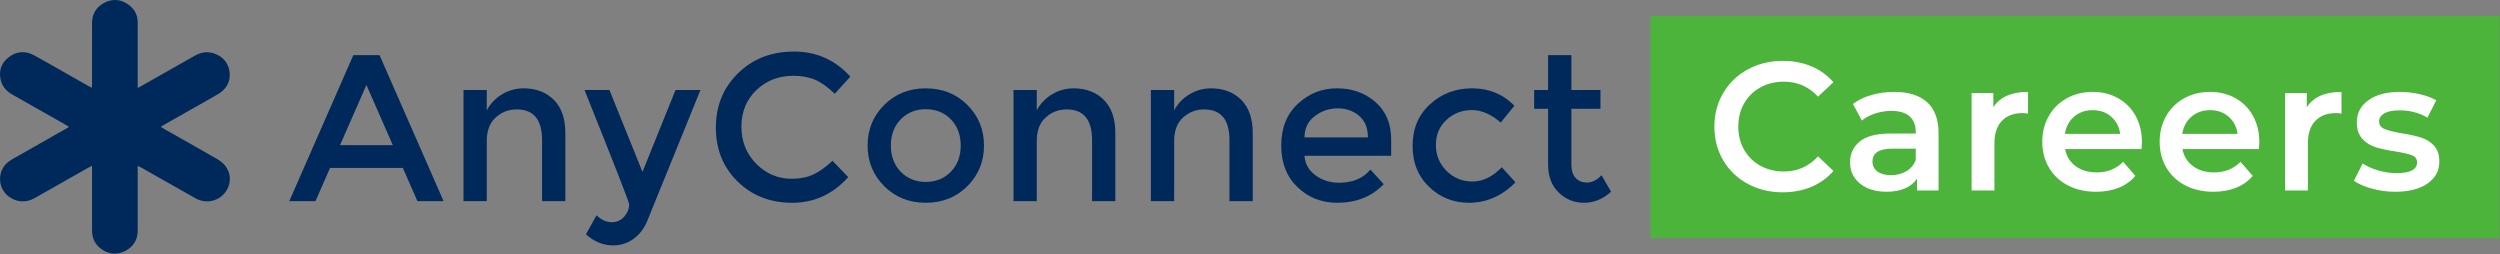
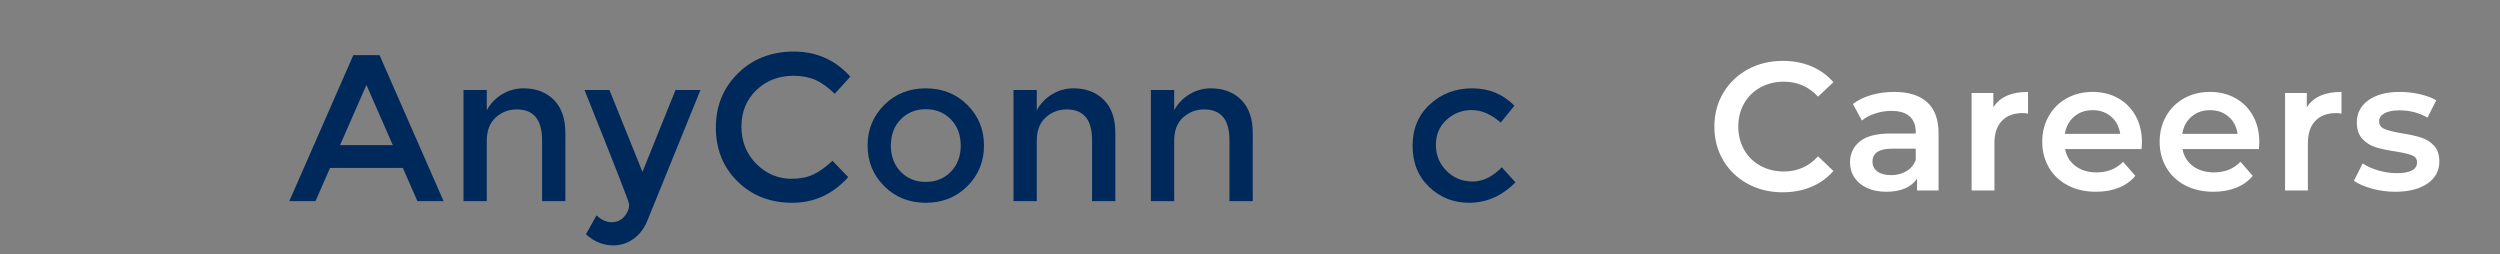
<svg xmlns="http://www.w3.org/2000/svg" width="315px" height="32px" viewBox="0 0 315 32" version="1.1">
  <rect x="0" y="0" width="315" height="32" fill="#808080" stroke="none" />
  <title>Group 21 Copy</title>
  <desc>Created with Sketch.</desc>
  <g id="Page-1" stroke="none" stroke-width="1" fill="none" fill-rule="evenodd">
    <g id="Artboard-Copy-18" transform="translate(-62, -132)">
      <g id="Group-21-Copy" transform="translate(62, 132)">
-         <path d="M17.35,20.893 L17.35,21.456 C17.35,23.987 17.35,26.517 17.35,29.048 C17.35,30.191 16.835,31.057 15.825,31.598 C14.823,32.134 13.798,32.075 12.861,31.443 C12.032,30.884 11.596,30.08 11.598,29.067 C11.601,26.552 11.601,24.036 11.598,21.521 L11.598,20.882 C11.385,20.993 11.236,21.066 11.092,21.148 C8.847,22.419 6.602,23.692 4.357,24.965 C3.213,25.609 1.954,25.485 0.964,24.65 C-0.314,23.573 -0.317,21.53 0.969,20.456 C1.189,20.279 1.425,20.122 1.674,19.986 C3.862,18.741 6.052,17.499 8.244,16.26 C8.379,16.184 8.509,16.1 8.695,15.987 C8.521,15.878 8.386,15.786 8.245,15.707 C6.015,14.441 3.783,13.176 1.55,11.914 C0.813,11.495 0.29,10.915 0.095,10.101 C-0.182,8.936 0.143,7.94 1.113,7.2 C2.115,6.435 3.213,6.375 4.312,6.975 C5.818,7.797 7.302,8.66 8.793,9.506 C9.559,9.94 10.326,10.375 11.093,10.81 C11.228,10.886 11.366,10.957 11.572,11.068 C11.583,10.863 11.598,10.704 11.598,10.545 C11.598,7.998 11.598,5.452 11.598,2.906 C11.598,1.784 12.101,0.921 13.09,0.381 C14.079,-0.16 15.11,-0.127 16.058,0.494 C16.88,1.034 17.346,1.812 17.349,2.804 C17.356,5.366 17.349,7.927 17.349,10.489 L17.349,11.079 C17.547,10.974 17.696,10.901 17.839,10.819 C20.086,9.546 22.331,8.274 24.575,7.002 C25.393,6.537 26.253,6.443 27.129,6.791 C28.149,7.193 28.766,7.955 28.917,9.021 C29.065,10.066 28.696,10.947 27.849,11.613 C27.66,11.753 27.46,11.88 27.252,11.992 C25.09,13.219 22.927,14.446 20.763,15.672 C20.613,15.757 20.466,15.846 20.248,15.974 C20.423,16.083 20.556,16.174 20.696,16.253 C22.9,17.503 25.11,18.743 27.305,20.008 C27.68,20.224 28.057,20.492 28.325,20.822 C29.27,21.986 29.079,23.411 28.294,24.345 C27.392,25.417 25.879,25.679 24.644,24.992 C23.104,24.135 21.575,23.257 20.042,22.388 C19.303,21.969 18.563,21.55 17.824,21.13 C17.694,21.056 17.555,20.994 17.35,20.893 Z" id="Path" fill="#00295B" fill-rule="nonzero" />
-         <rect id="Rectangle" fill="#4CB43B" x="207.953" y="1.998" width="107" height="28" />
        <path d="M41.587,21.156 L39.754,25.34 L36.453,25.34 L44.522,6.944 L47.821,6.944 L55.89,25.34 L52.591,25.34 L50.757,21.156 L41.587,21.156 Z M49.496,18.287 L46.17,10.707 L42.844,18.287 L49.496,18.287 Z" id="Shape" fill="#00295B" fill-rule="nonzero" />
        <path d="M61.334,17.76 L61.334,25.34 L58.401,25.34 L58.401,11.339 L61.334,11.339 L61.334,13.892 C61.784,13.054 62.459,12.354 63.285,11.865 C64.093,11.381 65.023,11.127 65.97,11.131 C67.541,11.131 68.811,11.613 69.781,12.578 C70.75,13.544 71.234,14.938 71.234,16.763 L71.234,25.34 L68.301,25.34 L68.301,17.654 C68.301,15.075 67.236,13.786 65.106,13.786 C64.093,13.786 63.212,14.123 62.461,14.799 C61.71,15.474 61.334,16.461 61.334,17.76 Z" id="Path" fill="#00295B" fill-rule="nonzero" />
        <path d="M77.284,30.919 C76.009,30.919 74.857,30.454 73.827,29.524 L75.163,27.129 C75.774,27.708 76.407,27.998 77.061,27.998 C77.716,27.998 78.248,27.761 78.659,27.287 C79.07,26.814 79.276,26.296 79.276,25.735 C79.276,25.489 77.399,20.69 73.645,11.339 L76.788,11.339 L80.951,21.658 L85.115,11.341 L88.258,11.341 L81.501,27.971 C81.099,28.884 80.523,29.603 79.772,30.13 C79.05,30.647 78.178,30.923 77.284,30.919 Z" id="Path" fill="#00295B" fill-rule="nonzero" />
        <path d="M99.729,22.524 C100.794,22.524 101.711,22.344 102.479,21.985 C103.247,21.625 104.051,21.051 104.889,20.261 L106.879,22.314 C104.941,24.472 102.588,25.551 99.821,25.551 C97.053,25.551 94.758,24.656 92.935,22.866 C91.111,21.076 90.198,18.813 90.198,16.076 C90.198,13.339 91.128,11.058 92.988,9.234 C94.847,7.409 97.195,6.497 100.033,6.497 C102.87,6.497 105.24,7.549 107.143,9.655 L105.179,11.813 C104.306,10.971 103.481,10.383 102.704,10.05 C101.927,9.716 101.015,9.55 99.967,9.549 C98.116,9.549 96.562,10.15 95.305,11.352 C94.049,12.555 93.42,14.09 93.42,15.958 C93.42,17.827 94.044,19.388 95.292,20.642 C96.54,21.896 98.019,22.524 99.729,22.524 Z" id="Path" fill="#00295B" fill-rule="nonzero" />
        <path d="M121.888,23.458 C120.491,24.853 118.745,25.55 116.65,25.55 C114.555,25.55 112.809,24.853 111.412,23.458 C110.015,22.063 109.317,20.357 109.317,18.339 C109.317,16.322 110.015,14.616 111.412,13.221 C112.808,11.827 114.553,11.131 116.648,11.131 C118.743,11.131 120.49,11.827 121.888,13.221 C123.285,14.616 123.983,16.322 123.983,18.339 C123.983,20.357 123.285,22.063 121.888,23.458 Z M113.494,21.642 C114.323,22.493 115.375,22.919 116.65,22.918 C117.925,22.917 118.977,22.492 119.806,21.642 C120.635,20.791 121.05,19.69 121.05,18.339 C121.05,16.987 120.636,15.887 119.806,15.036 C118.976,14.185 117.924,13.76 116.65,13.76 C115.376,13.76 114.324,14.185 113.494,15.036 C112.664,15.887 112.25,16.988 112.25,18.339 C112.25,19.69 112.664,20.791 113.492,21.642 L113.494,21.642 Z" id="Shape" fill="#00295B" fill-rule="nonzero" />
        <path d="M130.634,17.76 L130.634,25.34 L127.7,25.34 L127.7,11.339 L130.634,11.339 L130.634,13.892 C131.084,13.055 131.758,12.354 132.585,11.865 C133.393,11.381 134.322,11.127 135.269,11.131 C136.841,11.131 138.111,11.613 139.08,12.578 C140.049,13.544 140.534,14.938 140.533,16.763 L140.533,25.34 L137.599,25.34 L137.599,17.654 C137.599,15.075 136.534,13.786 134.403,13.786 C133.391,13.786 132.509,14.123 131.758,14.799 C131.007,15.474 130.633,16.461 130.634,17.76 Z" id="Path" fill="#00295B" fill-rule="nonzero" />
        <path d="M147.946,17.76 L147.946,25.34 L145.013,25.34 L145.013,11.339 L147.946,11.339 L147.946,13.892 C148.396,13.054 149.071,12.354 149.897,11.865 C150.705,11.381 151.634,11.127 152.581,11.131 C154.153,11.131 155.423,11.613 156.392,12.578 C157.36,13.544 157.845,14.938 157.845,16.763 L157.845,25.34 L154.912,25.34 L154.912,17.654 C154.912,15.075 153.847,13.786 151.717,13.786 C150.704,13.786 149.823,14.123 149.072,14.799 C148.321,15.474 147.946,16.461 147.946,17.76 Z" id="Path" fill="#00295B" fill-rule="nonzero" />
-         <path d="M175.288,19.629 L164.368,19.629 C164.438,20.647 164.901,21.467 165.757,22.09 C166.613,22.713 167.59,23.024 168.69,23.024 C170.436,23.024 171.763,22.471 172.671,21.366 L174.347,23.208 C172.845,24.77 170.89,25.551 168.481,25.55 C166.525,25.55 164.861,24.897 163.491,23.59 C162.121,22.283 161.436,20.528 161.435,18.326 C161.435,16.125 162.134,14.375 163.531,13.076 C164.928,11.777 166.573,11.128 168.467,11.128 C170.361,11.128 171.972,11.703 173.299,12.852 C174.627,14.001 175.29,15.585 175.289,17.603 L175.288,19.629 Z M164.368,17.313 L172.357,17.313 C172.357,16.138 171.99,15.234 171.257,14.602 C170.524,13.97 169.62,13.655 168.545,13.655 C167.471,13.655 166.506,13.984 165.65,14.642 C164.794,15.3 164.367,16.19 164.368,17.313 Z" id="Shape" fill="#00295B" fill-rule="nonzero" />
        <path d="M185.083,25.55 C183.145,25.55 181.478,24.888 180.081,23.564 C178.684,22.239 177.985,20.507 177.986,18.366 C177.986,16.225 178.715,14.484 180.172,13.142 C181.63,11.8 183.407,11.129 185.502,11.131 C187.597,11.131 189.369,11.859 190.818,13.315 L189.09,15.447 C187.884,14.394 186.671,13.868 185.449,13.868 C184.227,13.868 183.167,14.276 182.269,15.092 C181.369,15.907 180.92,16.96 180.921,18.25 C180.921,19.54 181.366,20.632 182.256,21.526 C183.147,22.421 184.242,22.868 185.543,22.868 C186.844,22.868 188.07,22.272 189.223,21.079 L190.948,22.971 C189.256,24.691 187.301,25.551 185.083,25.55 Z" id="Path" fill="#00295B" fill-rule="nonzero" />
-         <path d="M197.995,13.708 L197.995,20.813 C197.995,21.48 198.169,22.011 198.517,22.406 C198.865,22.8 199.354,22.998 199.983,22.998 C200.612,22.998 201.214,22.691 201.79,22.076 L202.995,24.156 C201.964,25.087 200.825,25.552 199.578,25.55 C198.33,25.548 197.265,25.114 196.382,24.246 C195.501,23.377 195.06,22.205 195.06,20.733 L195.06,13.708 L193.303,13.708 L193.303,11.339 L195.06,11.339 L195.06,6.944 L197.993,6.944 L197.993,11.339 L201.659,11.339 L201.659,13.708 L197.995,13.708 Z" id="Path" fill="#00295B" fill-rule="nonzero" />
        <path d="M224.614,24.23 C222.989,24.23 221.521,23.874 220.209,23.16 C218.898,22.447 217.871,21.462 217.127,20.205 C216.384,18.948 216.012,17.529 216.012,15.95 C216.012,14.371 216.388,12.952 217.139,11.695 C217.89,10.438 218.921,9.453 220.232,8.739 C221.544,8.026 223.012,7.67 224.637,7.67 C225.956,7.67 227.159,7.9 228.248,8.36 C229.337,8.82 230.257,9.487 231.008,10.361 L229.076,12.178 C227.911,10.921 226.477,10.292 224.775,10.292 C223.671,10.292 222.682,10.533 221.808,11.017 C220.934,11.5 220.252,12.17 219.761,13.029 C219.27,13.888 219.025,14.861 219.025,15.95 C219.025,17.039 219.27,18.012 219.761,18.871 C220.252,19.73 220.934,20.4 221.808,20.884 C222.682,21.367 223.671,21.608 224.775,21.608 C226.477,21.608 227.911,20.972 229.076,19.699 L231.008,21.539 C230.257,22.413 229.333,23.08 228.237,23.54 C227.14,24 225.933,24.23 224.614,24.23 Z M238.669,11.58 C240.478,11.58 241.862,12.013 242.82,12.88 C243.779,13.746 244.258,15.053 244.258,16.801 L244.258,24 L241.544,24 L241.544,22.505 C241.191,23.042 240.689,23.452 240.037,23.735 C239.386,24.019 238.6,24.161 237.68,24.161 C236.76,24.161 235.955,24.004 235.265,23.689 C234.575,23.375 234.042,22.938 233.666,22.378 C233.291,21.819 233.103,21.186 233.103,20.481 C233.103,19.377 233.513,18.492 234.333,17.825 C235.154,17.157 236.445,16.824 238.209,16.824 L241.383,16.824 L241.383,16.64 C241.383,15.781 241.126,15.122 240.612,14.662 C240.099,14.202 239.336,13.972 238.324,13.972 C237.634,13.972 236.955,14.079 236.288,14.294 C235.621,14.509 235.058,14.808 234.598,15.191 L233.471,13.098 C234.115,12.607 234.889,12.232 235.794,11.971 C236.698,11.71 237.657,11.58 238.669,11.58 Z M238.278,22.068 C238.998,22.068 239.639,21.903 240.198,21.573 C240.758,21.244 241.153,20.772 241.383,20.159 L241.383,18.733 L238.416,18.733 C236.76,18.733 235.932,19.277 235.932,20.366 C235.932,20.887 236.139,21.301 236.553,21.608 C236.967,21.915 237.542,22.068 238.278,22.068 Z M251.16,13.512 C251.988,12.224 253.444,11.58 255.53,11.58 L255.53,14.317 C255.284,14.271 255.062,14.248 254.863,14.248 C253.743,14.248 252.869,14.574 252.241,15.226 C251.612,15.877 251.298,16.816 251.298,18.043 L251.298,24 L248.423,24 L248.423,11.718 L251.16,11.718 L251.16,13.512 Z M269.883,17.928 C269.883,18.127 269.868,18.411 269.837,18.779 L260.2,18.779 C260.369,19.684 260.81,20.4 261.523,20.93 C262.236,21.459 263.121,21.723 264.179,21.723 C265.529,21.723 266.64,21.278 267.514,20.389 L269.055,22.16 C268.503,22.819 267.806,23.318 266.962,23.655 C266.119,23.992 265.168,24.161 264.11,24.161 C262.761,24.161 261.573,23.893 260.545,23.356 C259.518,22.819 258.725,22.072 258.165,21.113 C257.605,20.155 257.325,19.07 257.325,17.859 C257.325,16.663 257.598,15.586 258.142,14.627 C258.686,13.669 259.441,12.922 260.407,12.385 C261.373,11.848 262.462,11.58 263.673,11.58 C264.869,11.58 265.939,11.844 266.882,12.373 C267.825,12.903 268.561,13.646 269.09,14.604 C269.619,15.563 269.883,16.671 269.883,17.928 Z M263.673,13.88 C262.753,13.88 261.975,14.152 261.339,14.697 C260.703,15.241 260.315,15.965 260.177,16.87 L267.146,16.87 C267.024,15.981 266.648,15.26 266.019,14.708 C265.391,14.156 264.609,13.88 263.673,13.88 Z M284.674,17.928 C284.674,18.127 284.659,18.411 284.628,18.779 L274.991,18.779 C275.16,19.684 275.601,20.4 276.314,20.93 C277.027,21.459 277.912,21.723 278.97,21.723 C280.32,21.723 281.431,21.278 282.305,20.389 L283.846,22.16 C283.294,22.819 282.597,23.318 281.753,23.655 C280.91,23.992 279.959,24.161 278.901,24.161 C277.552,24.161 276.364,23.893 275.336,23.356 C274.309,22.819 273.515,22.072 272.956,21.113 C272.396,20.155 272.116,19.07 272.116,17.859 C272.116,16.663 272.388,15.586 272.933,14.627 C273.477,13.669 274.232,12.922 275.198,12.385 C276.164,11.848 277.253,11.58 278.464,11.58 C279.66,11.58 280.73,11.844 281.673,12.373 C282.616,12.903 283.352,13.646 283.881,14.604 C284.41,15.563 284.674,16.671 284.674,17.928 Z M278.464,13.88 C277.544,13.88 276.766,14.152 276.13,14.697 C275.493,15.241 275.106,15.965 274.968,16.87 L281.937,16.87 C281.815,15.981 281.439,15.26 280.81,14.708 C280.182,14.156 279.4,13.88 278.464,13.88 Z M290.656,13.512 C291.484,12.224 292.941,11.58 295.026,11.58 L295.026,14.317 C294.781,14.271 294.558,14.248 294.359,14.248 C293.24,14.248 292.366,14.574 291.737,15.226 C291.108,15.877 290.794,16.816 290.794,18.043 L290.794,24 L287.919,24 L287.919,11.718 L290.656,11.718 L290.656,13.512 Z M301.79,24.161 C300.793,24.161 299.82,24.031 298.869,23.77 C297.918,23.509 297.159,23.18 296.592,22.781 L297.696,20.596 C298.248,20.964 298.911,21.259 299.685,21.482 C300.46,21.704 301.223,21.815 301.974,21.815 C303.691,21.815 304.55,21.363 304.55,20.458 C304.55,20.029 304.331,19.73 303.894,19.561 C303.457,19.392 302.756,19.231 301.79,19.078 C300.778,18.925 299.954,18.748 299.317,18.549 C298.681,18.35 298.129,18.001 297.661,17.503 C297.194,17.004 296.96,16.31 296.96,15.421 C296.96,14.256 297.447,13.324 298.42,12.627 C299.394,11.929 300.709,11.58 302.365,11.58 C303.208,11.58 304.052,11.676 304.895,11.867 C305.738,12.059 306.428,12.316 306.965,12.638 L305.861,14.823 C304.818,14.21 303.645,13.903 302.342,13.903 C301.499,13.903 300.858,14.029 300.421,14.283 C299.984,14.536 299.766,14.869 299.766,15.283 C299.766,15.743 300,16.069 300.467,16.261 C300.935,16.452 301.66,16.632 302.641,16.801 C303.622,16.954 304.427,17.131 305.056,17.33 C305.685,17.529 306.225,17.867 306.677,18.342 C307.13,18.817 307.356,19.492 307.356,20.366 C307.356,21.516 306.858,22.436 305.861,23.126 C304.864,23.816 303.507,24.161 301.79,24.161 Z" id="Careers" fill="#FFFFFF" fill-rule="nonzero" />
      </g>
    </g>
  </g>
</svg>